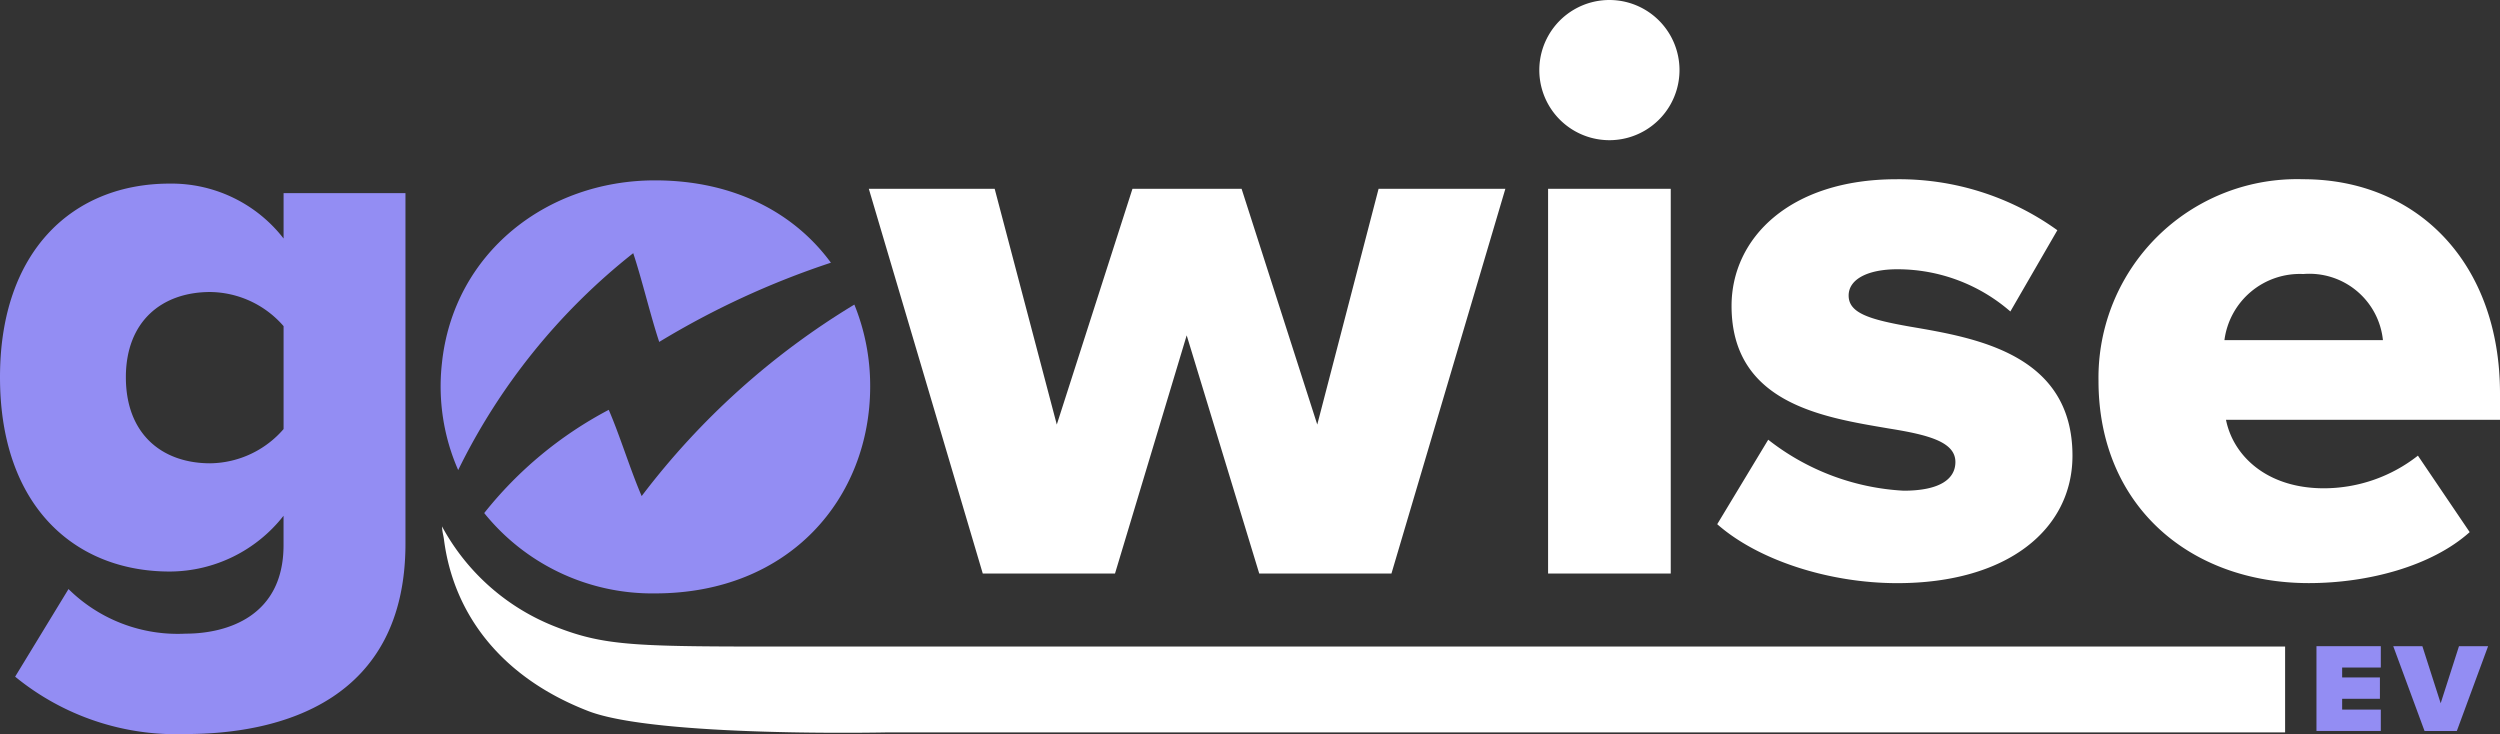
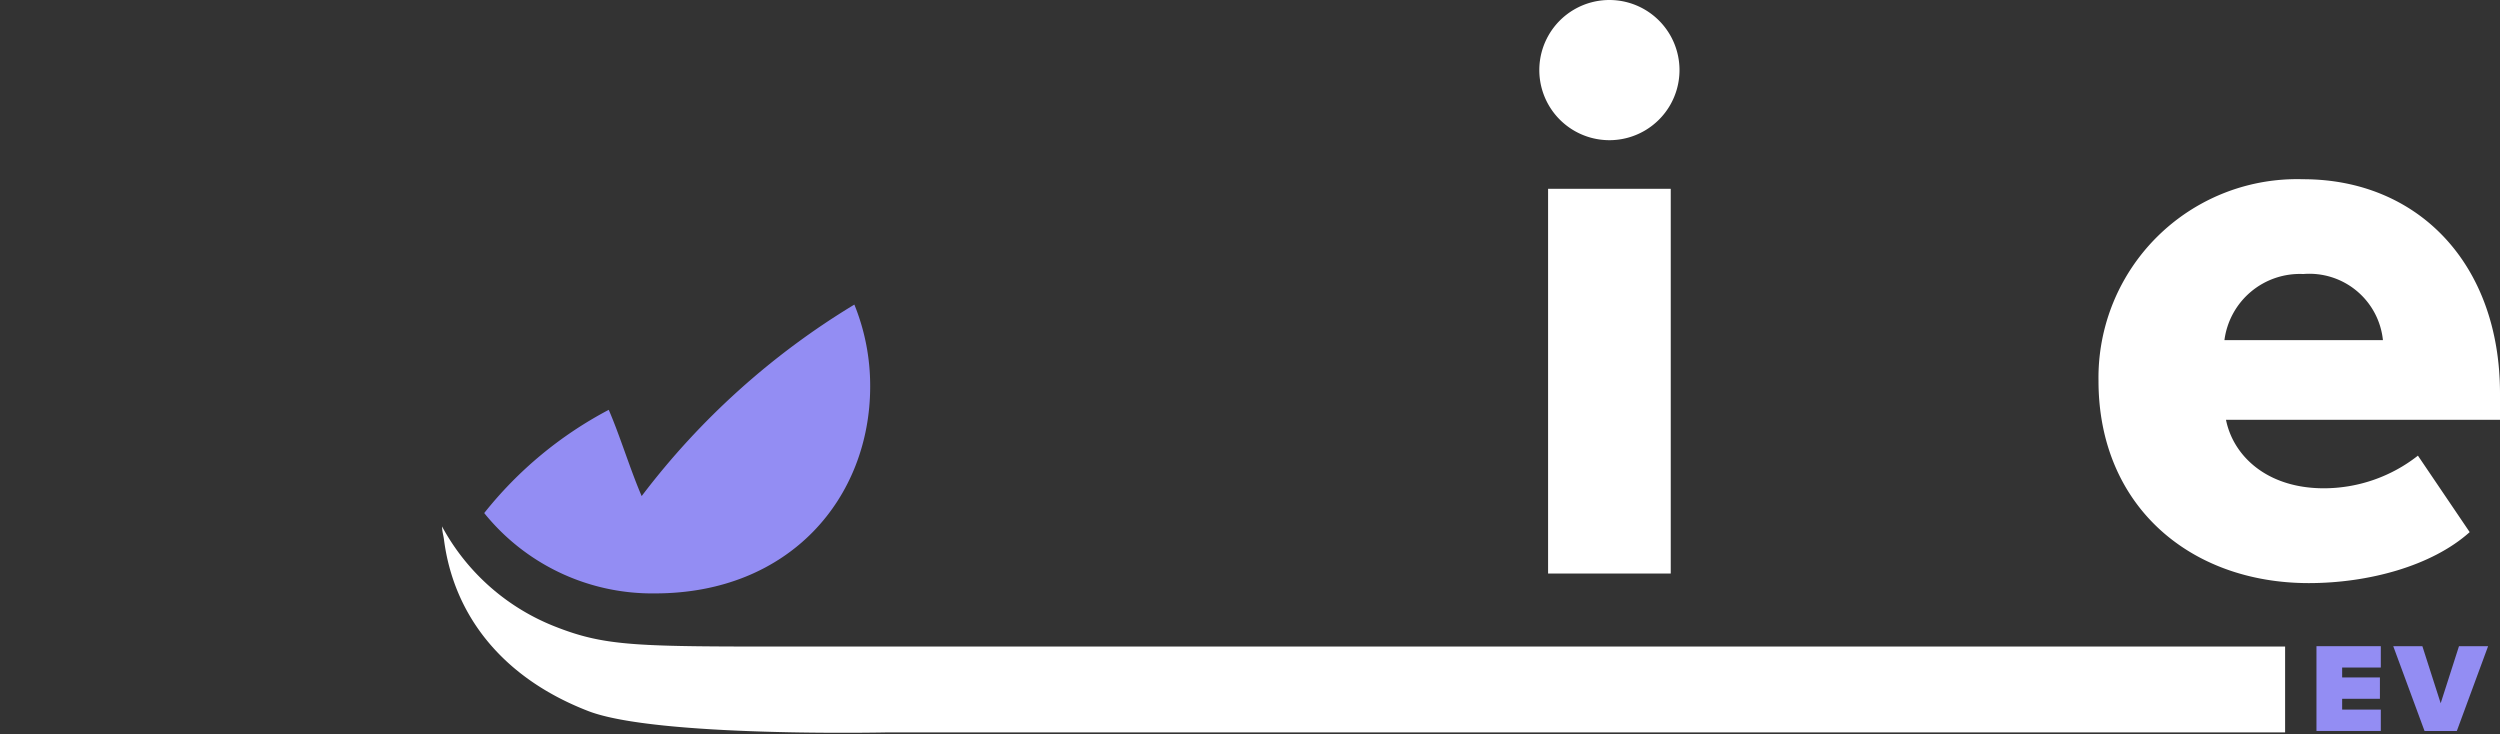
<svg xmlns="http://www.w3.org/2000/svg" width="168.486" height="49.469" viewBox="0 0 168.486 49.469">
  <rect x="0" y="0" width="168.486" height="49.469" fill="#333333" stroke="none" />
  <defs>
    <clipPath id="clip-path">
      <rect id="Rectangle_2062" data-name="Rectangle 2062" width="168.486" height="49.469" fill="none" />
    </clipPath>
  </defs>
  <g id="GWZ_Logo_WT" transform="translate(0 0)">
    <g id="Group_666" data-name="Group 666" transform="translate(0 0)" clip-path="url(#clip-path)">
-       <path id="Path_410" data-name="Path 410" d="M79.933,32.306c.592,1.778,1.16,4.2,1.752,5.982a56.42,56.42,0,0,1,11.571-5.339C90.811,29.612,86.751,27.4,81.4,27.4c-7.307,0-13.6,4.911-14.364,12.36a14.037,14.037,0,0,0,1.1,7.164A42.34,42.34,0,0,1,79.933,32.306" transform="translate(-37.257 -15.244)" fill="#938df3" />
      <path id="Path_411" data-name="Path 411" d="M84.177,59.178c-.748-1.722-1.471-4.091-2.219-5.813a26.438,26.438,0,0,0-8.393,6.957,14.541,14.541,0,0,0,11.512,5.415c9.115,0,14.5-6.479,14.5-13.946a14.54,14.54,0,0,0-1.066-5.519A51.188,51.188,0,0,0,84.177,59.178" transform="translate(-40.932 -25.745)" fill="#938df3" />
      <path id="Path_412" data-name="Path 412" d="M351.934,98.172h4.336v1.439h-2.605v.668h2.545v1.439h-2.545v.728h2.605v1.44h-4.336Z" transform="translate(-195.817 -54.623)" fill="#938df3" />
      <path id="Path_413" data-name="Path 413" d="M363.6,98.172h1.963l1.234,3.847,1.234-3.847h1.962l-2.108,5.716H365.71Z" transform="translate(-202.309 -54.623)" fill="#938df3" />
-       <path id="Path_414" data-name="Path 414" d="M4.617,55.219a10.473,10.473,0,0,0,7.892,3.006c2.738,0,6.6-1.127,6.6-5.959V50.28a9.777,9.777,0,0,1-7.677,3.758C5.1,54.038,0,49.689,0,40.939,0,32.4,4.939,27.894,11.435,27.894a9.559,9.559,0,0,1,7.677,3.7v-3.06h8.214V52.159c0,10.576-8.375,12.831-14.817,12.831A17.132,17.132,0,0,1,1.02,61.124ZM19.112,37.5A6.644,6.644,0,0,0,14.173,35.2c-3.275,0-5.69,1.986-5.69,5.744,0,3.812,2.416,5.8,5.69,5.8a6.644,6.644,0,0,0,4.939-2.308Z" transform="translate(0 -15.52)" fill="#938df3" />
-       <path id="Path_415" data-name="Path 415" d="M153.423,38.559l-4.831,16.052H139.68L132,28.681h8.482l4.187,15.89,5.1-15.89h7.354l5.1,15.89,4.133-15.89H174.9l-7.677,25.929h-8.911Z" transform="translate(-73.447 -15.958)" fill="#fff" />
      <path id="Path_416" data-name="Path 416" d="M233.863,4.724a4.724,4.724,0,0,1,9.448,0,4.724,4.724,0,1,1-9.448,0m.591,8h8.267V38.652h-8.267Z" transform="translate(-130.122 0)" fill="#fff" />
-       <path id="Path_417" data-name="Path 417" d="M264.329,44.784a16.165,16.165,0,0,0,9.126,3.436c2.469,0,3.489-.805,3.489-1.933,0-1.342-1.771-1.825-4.456-2.254-4.4-.751-10.63-1.664-10.63-8.267,0-4.563,3.919-8.536,11.113-8.536a18.257,18.257,0,0,1,10.844,3.436l-3.167,5.476a11.594,11.594,0,0,0-7.624-2.845c-1.932,0-3.275.644-3.275,1.772,0,1.181,1.4,1.611,4.133,2.093,4.4.752,10.952,1.825,10.952,8.7,0,4.939-4.348,8.589-11.81,8.589-4.617,0-9.394-1.557-12.132-3.973Z" transform="translate(-145.161 -15.15)" fill="#fff" />
      <path id="Path_418" data-name="Path 418" d="M332.62,27.229c7.676,0,13.26,5.637,13.26,14.441v1.771H327.413c.482,2.416,2.737,4.617,6.6,4.617a10.269,10.269,0,0,0,6.335-2.2l3.489,5.154c-2.577,2.308-6.871,3.436-10.844,3.436-8,0-14.172-5.207-14.172-13.636a13.381,13.381,0,0,1,13.8-13.582m-5.314,10.844h10.683a4.983,4.983,0,0,0-5.368-4.456,5.122,5.122,0,0,0-5.314,4.456" transform="translate(-177.394 -15.15)" fill="#fff" />
      <path id="Path_419" data-name="Path 419" d="M74.688,86.687a14.811,14.811,0,0,1-7.539-6.719c.01.084.012.17.024.254,0,.028.007.057.011.085.029.188.078.371.1.558.637,4.938,3.776,9.253,9.733,11.554,4.591,1.773,20.148,1.434,20.148,1.434h94.2V88.069H91.165c-10.94,0-12.976.013-16.478-1.382" transform="translate(-37.362 -44.494)" fill="#fff" />
    </g>
  </g>
</svg>